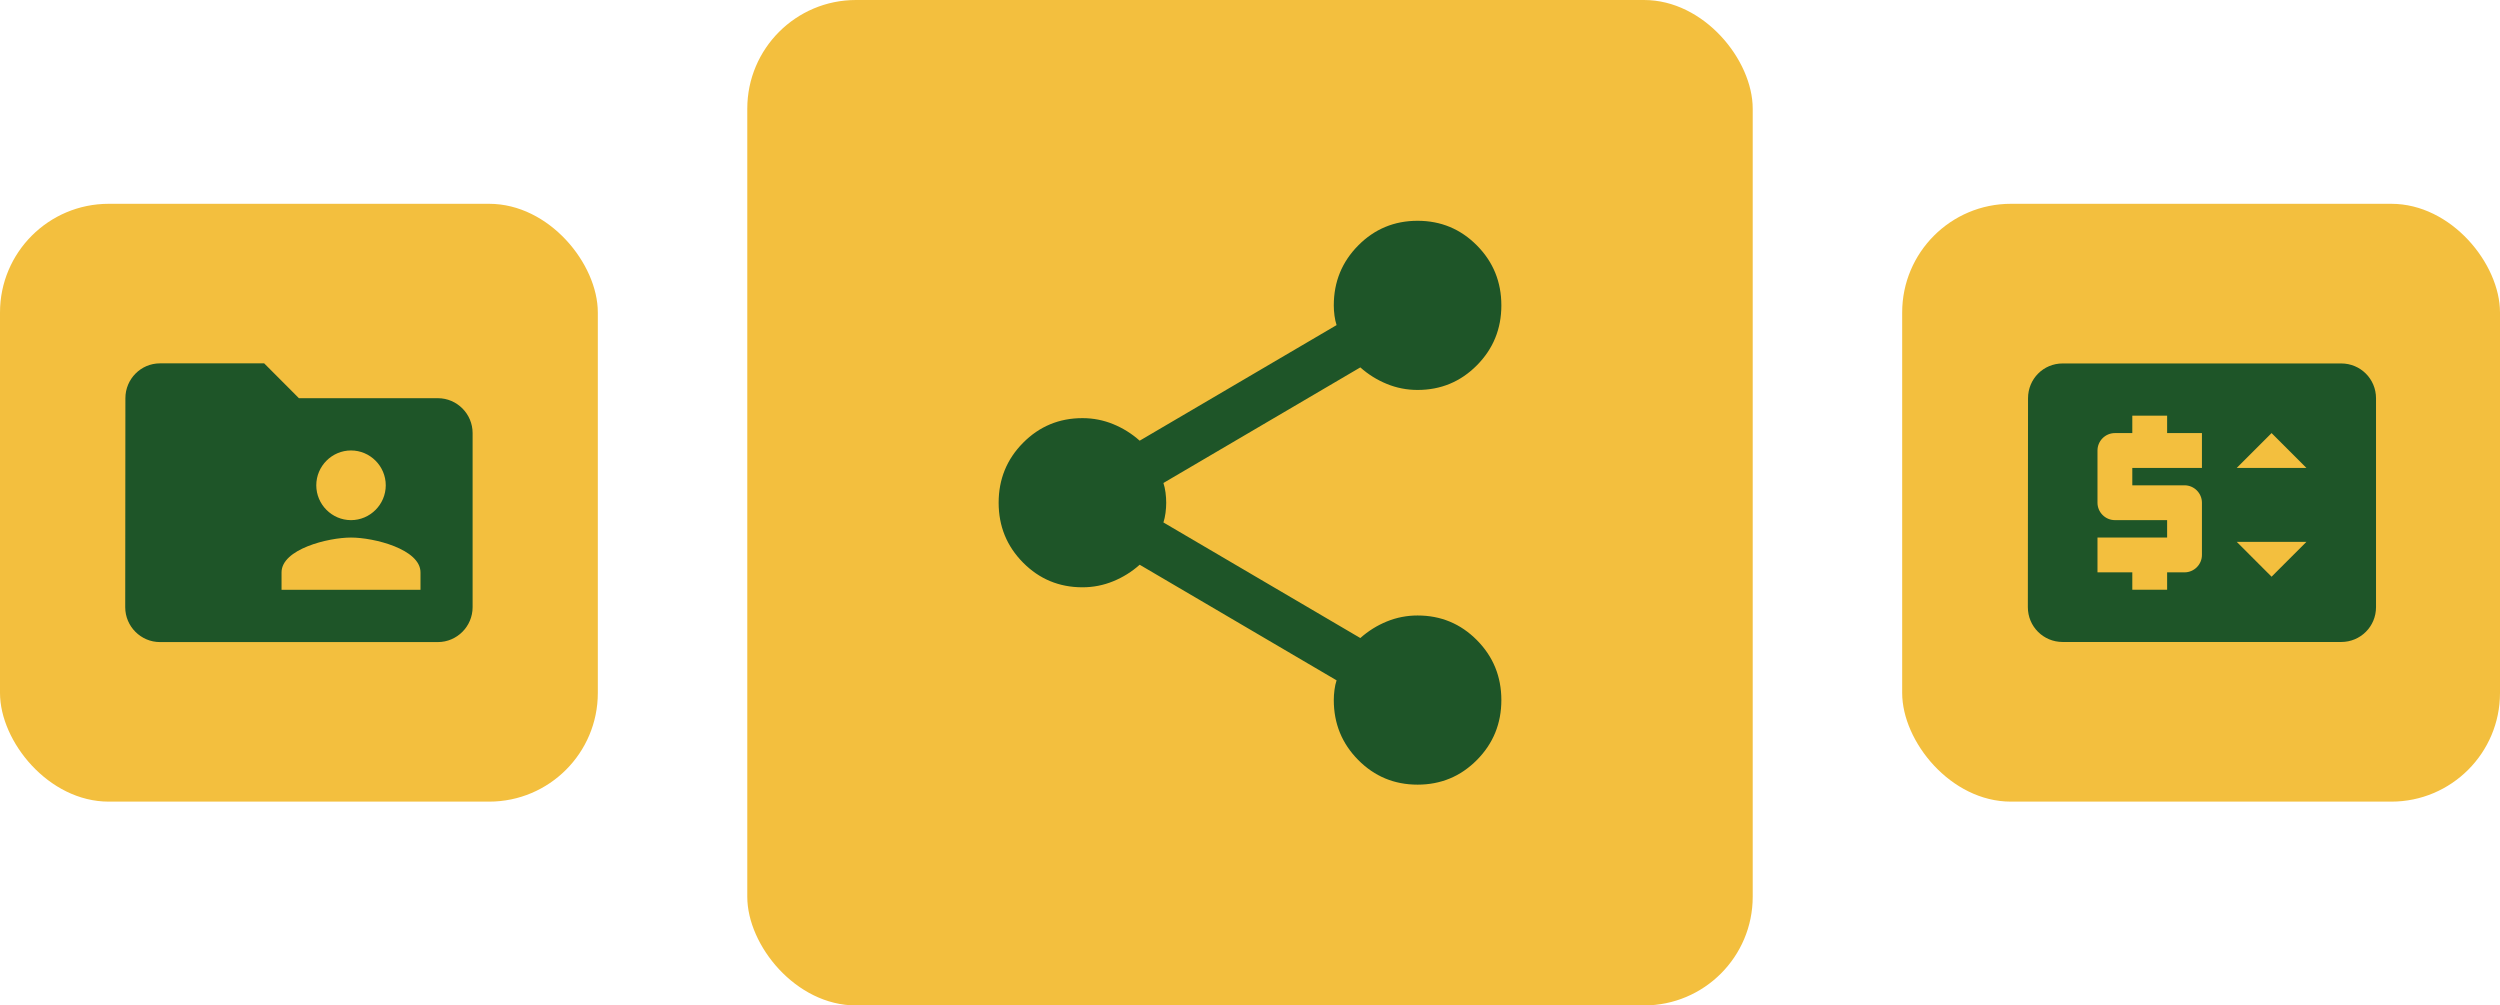
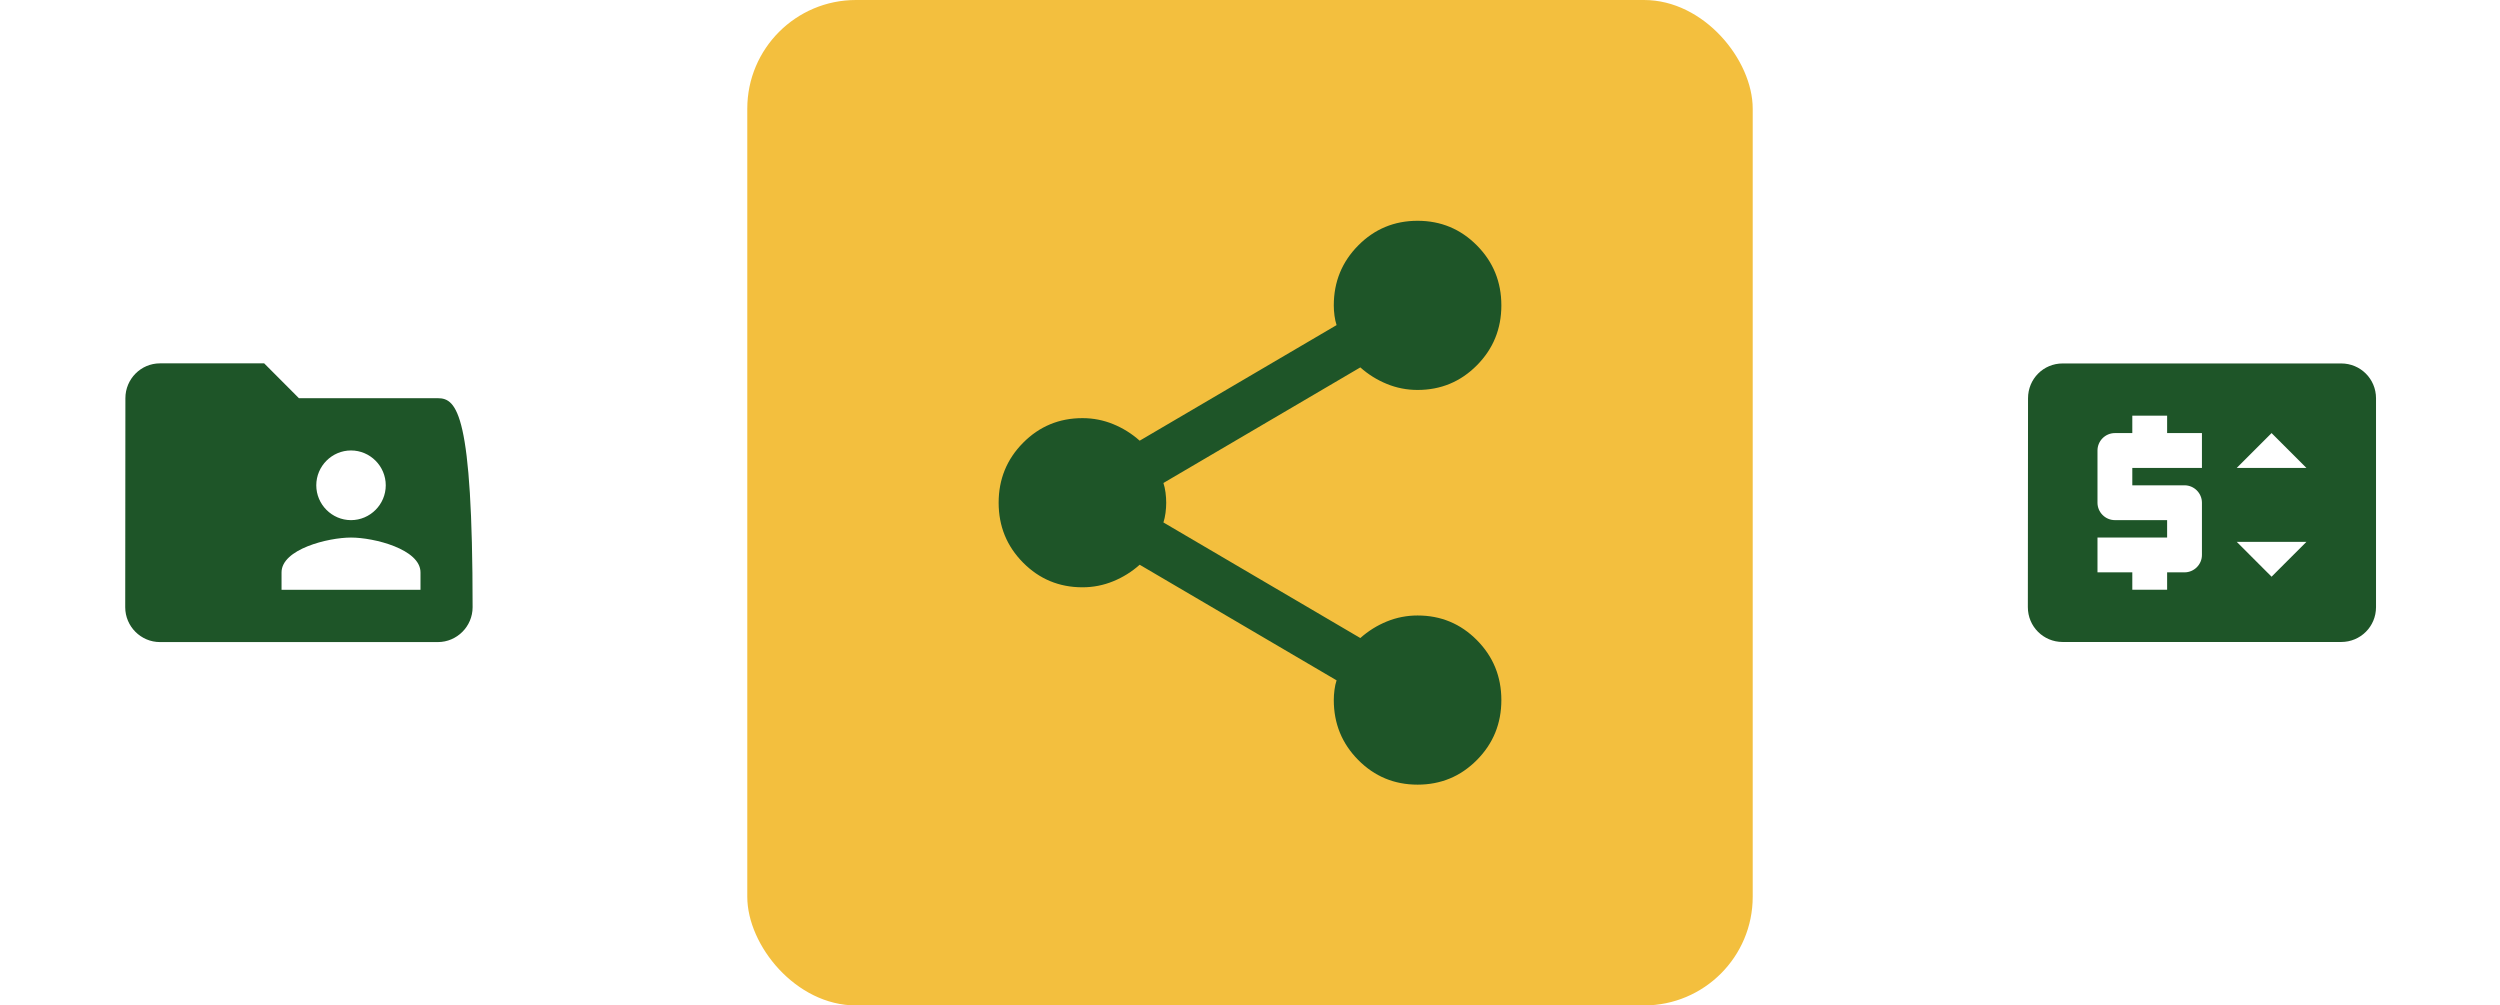
<svg xmlns="http://www.w3.org/2000/svg" width="736" height="296" viewBox="0 0 736 296" fill="none">
-   <rect y="60" width="176" height="176" rx="32" fill="#F3BF3E" />
-   <path d="M128.908 117.229H88L77.773 106.973H47.092C41.467 106.973 36.916 111.588 36.916 117.229L36.865 178.77C36.865 184.411 41.467 189.027 47.092 189.027H128.908C134.533 189.027 139.135 184.411 139.135 178.77V127.486C139.135 121.845 134.533 117.229 128.908 117.229ZM103.34 132.615C108.965 132.615 113.567 137.23 113.567 142.871C113.567 148.513 108.965 153.128 103.34 153.128C97.716 153.128 93.113 148.513 93.113 142.871C93.113 137.23 97.716 132.615 103.34 132.615ZM123.794 173.642H82.886V168.513C82.886 161.692 96.539 158.256 103.34 158.256C110.141 158.256 123.794 161.692 123.794 168.513V173.642Z" fill="#1E5528" />
-   <rect x="560" y="60" width="176" height="176" rx="32" fill="#F3BF3E" />
+   <path d="M128.908 117.229H88L77.773 106.973H47.092C41.467 106.973 36.916 111.588 36.916 117.229L36.865 178.77C36.865 184.411 41.467 189.027 47.092 189.027H128.908C134.533 189.027 139.135 184.411 139.135 178.77C139.135 121.845 134.533 117.229 128.908 117.229ZM103.34 132.615C108.965 132.615 113.567 137.23 113.567 142.871C113.567 148.513 108.965 153.128 103.34 153.128C97.716 153.128 93.113 148.513 93.113 142.871C93.113 137.23 97.716 132.615 103.34 132.615ZM123.794 173.642H82.886V168.513C82.886 161.692 96.539 158.256 103.34 158.256C110.141 158.256 123.794 161.692 123.794 168.513V173.642Z" fill="#1E5528" />
  <path d="M689.25 107H607.25C601.561 107 597.051 111.561 597.051 117.25L597 178.75C597 184.439 601.561 189 607.25 189H689.25C694.939 189 699.5 184.439 699.5 178.75V117.25C699.5 111.561 694.939 107 689.25 107ZM648.25 137.75H627.75V142.875H643.125C645.944 142.875 648.25 145.181 648.25 148V163.375C648.25 166.194 645.944 168.5 643.125 168.5H638V173.625H627.75V168.5H617.5V158.25H638V153.125H622.625C619.806 153.125 617.5 150.819 617.5 148V132.625C617.5 129.806 619.806 127.5 622.625 127.5H627.75V122.375H638V127.5H648.25V137.75ZM668.75 169.781L658.5 159.531H679L668.75 169.781ZM658.5 137.75L668.75 127.5L679 137.75H658.5Z" fill="#1E5528" />
  <rect x="220" width="296" height="296" rx="32" fill="#F3BF3E" />
  <path d="M417.333 231C410.481 231 404.657 228.579 399.861 223.738C395.065 218.896 392.667 213.017 392.667 206.1C392.667 205.132 392.735 204.127 392.872 203.087C393.009 202.052 393.215 201.12 393.489 200.29L335.522 166.26C333.193 168.335 330.589 169.959 327.711 171.132C324.833 172.311 321.819 172.9 318.667 172.9C311.815 172.9 305.991 170.479 301.194 165.638C296.398 160.796 294 154.917 294 148C294 141.083 296.398 135.204 301.194 130.363C305.991 125.521 311.815 123.1 318.667 123.1C321.819 123.1 324.833 123.687 327.711 124.86C330.589 126.038 333.193 127.665 335.522 129.74L393.489 95.71C393.215 94.88 393.009 93.948 392.872 92.913C392.735 91.873 392.667 90.868 392.667 89.9C392.667 82.983 395.065 77.104 399.861 72.263C404.657 67.421 410.481 65 417.333 65C424.185 65 430.009 67.421 434.806 72.263C439.602 77.104 442 82.983 442 89.9C442 96.817 439.602 102.696 434.806 107.538C430.009 112.379 424.185 114.8 417.333 114.8C414.181 114.8 411.167 114.211 408.289 113.032C405.411 111.859 402.807 110.235 400.478 108.16L342.511 142.19C342.785 143.02 342.991 143.952 343.128 144.987C343.265 146.027 343.333 147.032 343.333 148C343.333 148.968 343.265 149.97 343.128 151.005C342.991 152.045 342.785 152.98 342.511 153.81L400.478 187.84C402.807 185.765 405.411 184.138 408.289 182.96C411.167 181.787 414.181 181.2 417.333 181.2C424.185 181.2 430.009 183.621 434.806 188.463C439.602 193.304 442 199.183 442 206.1C442 213.017 439.602 218.896 434.806 223.738C430.009 228.579 424.185 231 417.333 231Z" fill="#1E5528" />
</svg>